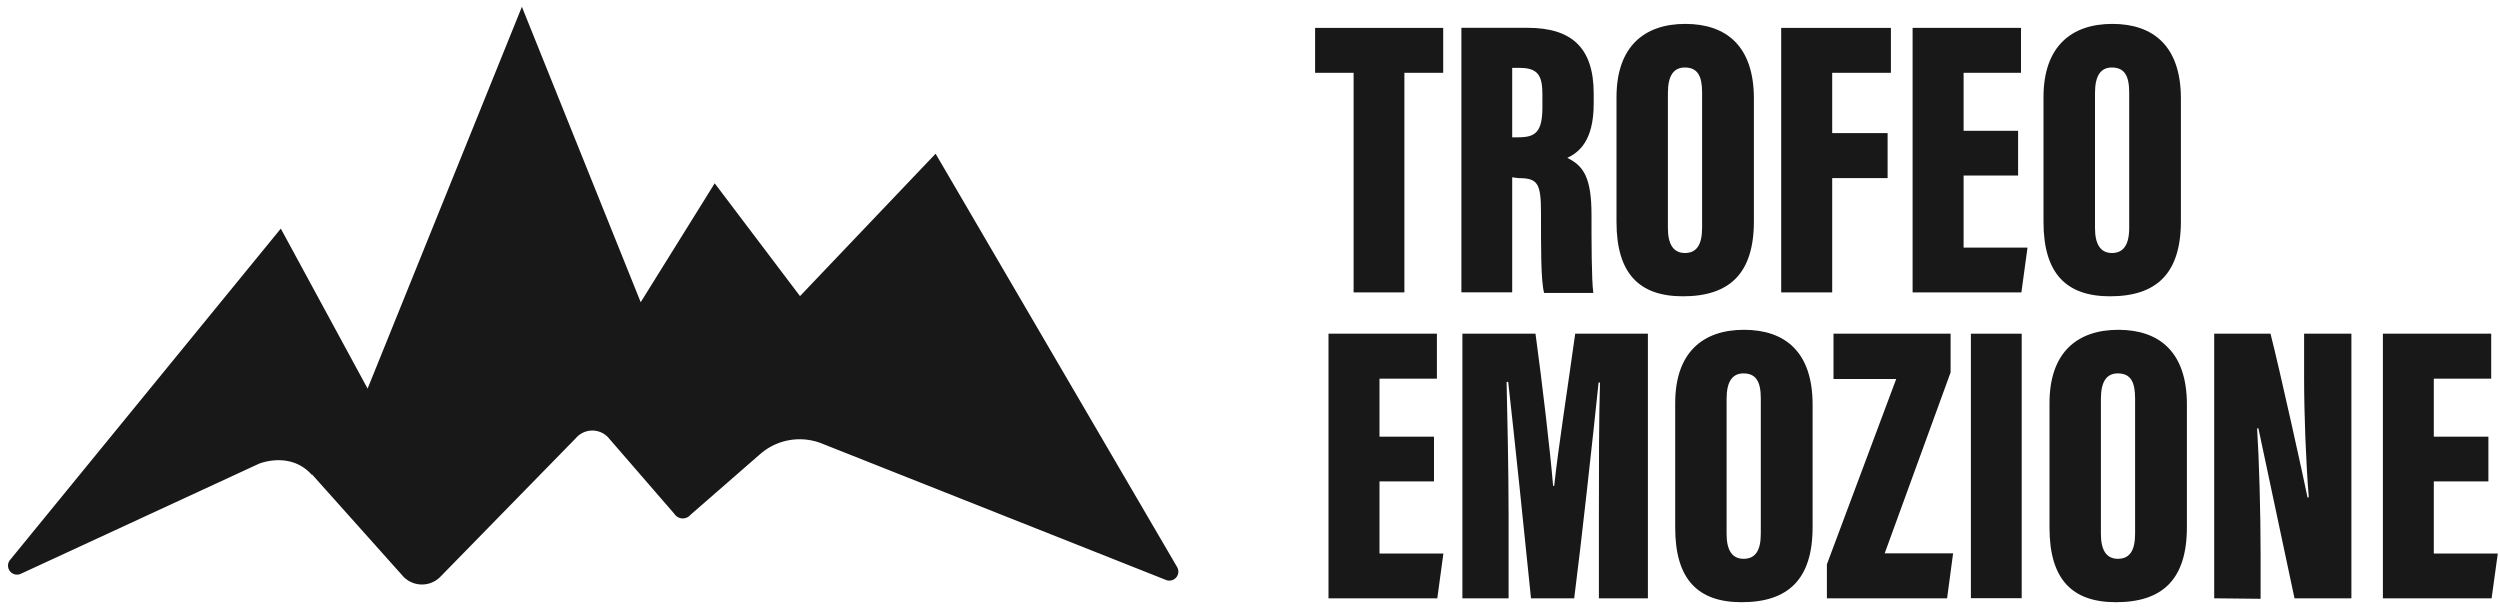
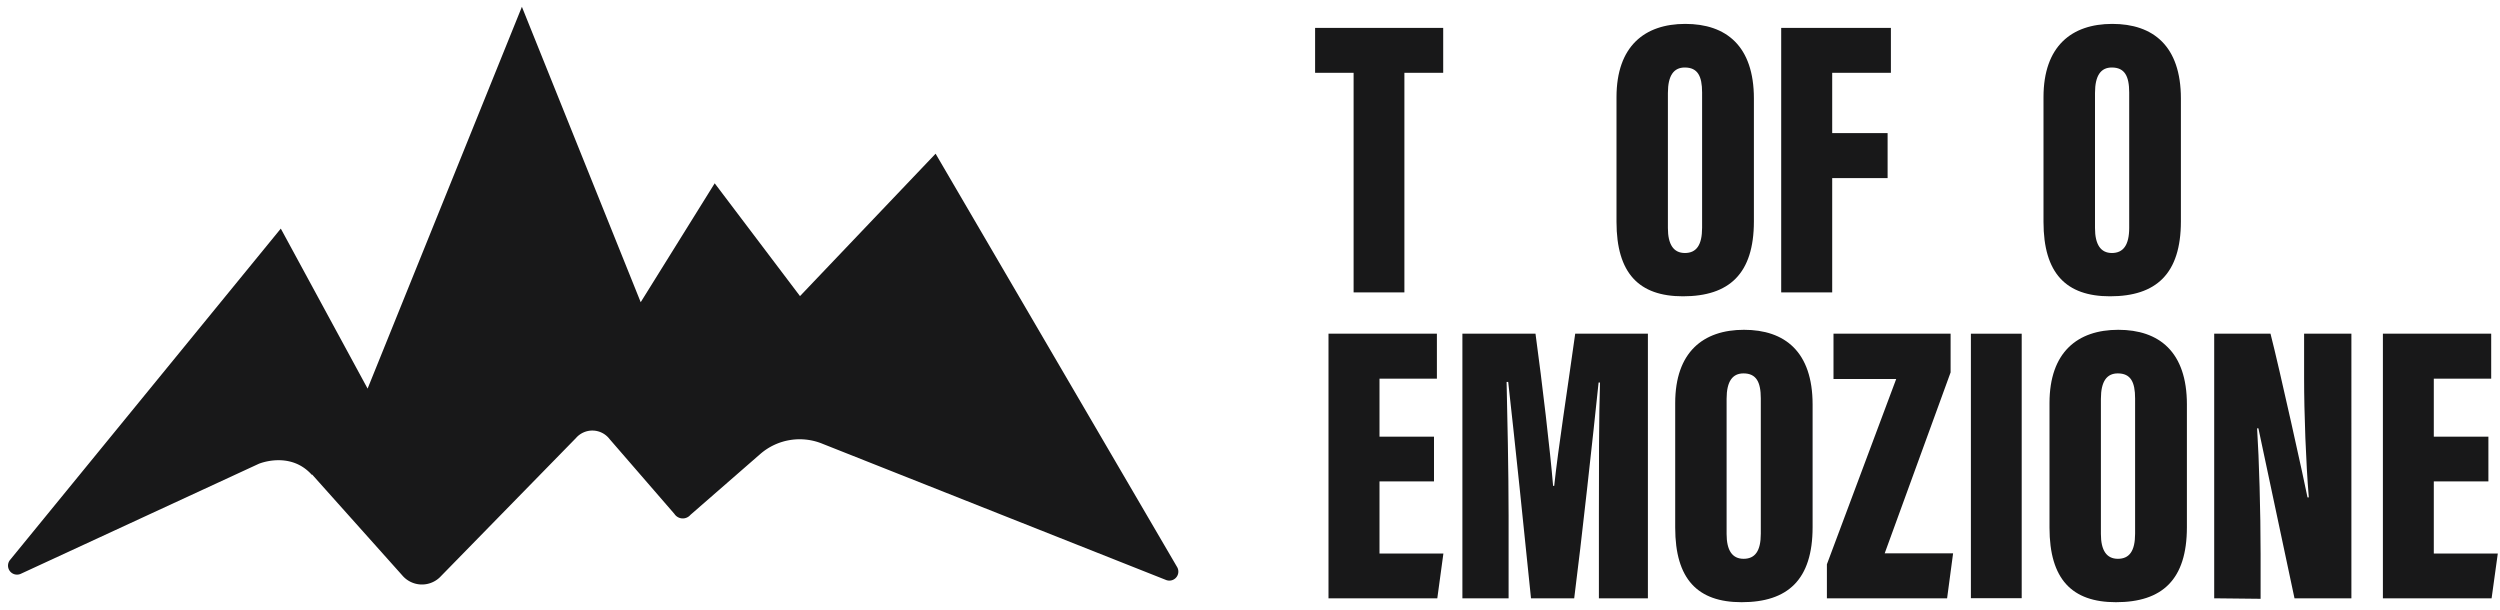
<svg xmlns="http://www.w3.org/2000/svg" id="Livello_1" data-name="Livello 1" viewBox="0 0 250 61.04">
  <defs>
    <style>.cls-1{fill:#181819;}</style>
  </defs>
  <title>VERSIONE LOGHI</title>
  <polygon class="cls-1" points="135.36 7.28 131.51 7.28 131.51 2.79 144.32 2.79 144.32 7.28 140.44 7.28 140.44 29.24 135.36 29.24 135.36 7.28" />
-   <path class="cls-1" d="M151.22,13.73h.63c1.7,0,2.39-.54,2.39-3V9.45c0-1.77-.36-2.66-2.23-2.66h-.79Zm0,4v11.5h-5.08V2.78h6.6c4.44,0,6.63,2,6.63,6.58v1c0,3.77-1.51,4.89-2.64,5.43,1.64.79,2.42,2,2.42,5.69,0,2.55,0,6.42.18,7.81h-4.92c-.33-1.2-.31-4.64-.31-8,0-3-.34-3.48-2.28-3.48Z" />
  <path class="cls-1" d="M166.79,9.29V22.81c0,1.63.56,2.49,1.7,2.49s1.72-.78,1.72-2.52V9.25c0-1.65-.45-2.5-1.73-2.5-1.09,0-1.69.78-1.69,2.54m8.6.57V22.13c0,5.25-2.47,7.5-7.1,7.5-4.39,0-6.64-2.3-6.64-7.44V9.72c0-5.1,2.81-7.33,6.88-7.33s6.86,2.19,6.86,7.47" />
  <polygon class="cls-1" points="178.12 2.79 189.09 2.79 189.09 7.28 183.22 7.28 183.22 13.31 188.76 13.31 188.76 17.81 183.22 17.81 183.22 29.24 178.12 29.24 178.12 2.79" />
-   <polygon class="cls-1" points="201.81 17.55 196.36 17.55 196.36 24.76 202.75 24.76 202.14 29.24 191.26 29.24 191.26 2.79 202.1 2.79 202.1 7.28 196.36 7.28 196.36 13.08 201.81 13.08 201.81 17.55" />
  <path class="cls-1" d="M209.5,9.29V22.81c0,1.63.56,2.49,1.69,2.49s1.73-.78,1.73-2.52V9.25c0-1.65-.46-2.5-1.74-2.5-1.08,0-1.68.78-1.68,2.54m8.59.57V22.13c0,5.25-2.47,7.5-7.09,7.5-4.39,0-6.65-2.3-6.65-7.44V9.72c0-5.1,2.81-7.33,6.88-7.33s6.86,2.19,6.86,7.47" />
  <polygon class="cls-1" points="143.4 48.14 137.95 48.14 137.95 55.35 144.34 55.35 143.73 59.83 132.85 59.83 132.85 33.37 143.69 33.37 143.69 37.87 137.95 37.87 137.95 43.67 143.4 43.67 143.4 48.14" />
-   <path class="cls-1" d="M159.89,51.4c0-4.1,0-9.9.11-13.15h-.14c-.55,5.29-1.72,16-2.44,21.58H153.1c-.58-5.79-1.72-16.7-2.28-21.64h-.16c.07,3.1.2,8.84.2,13.39v8.25h-4.62V33.37h7.31c.68,5,1.46,11.64,1.76,15.22h.11c.41-3.83,1.29-9.39,2.1-15.22h7.27V59.83h-4.9Z" />
+   <path class="cls-1" d="M159.89,51.4c0-4.1,0-9.9.11-13.15h-.14c-.55,5.29-1.72,16-2.44,21.58H153.1c-.58-5.79-1.72-16.7-2.28-21.64h-.16c.07,3.1.2,8.84.2,13.39v8.25h-4.62V33.37h7.31c.68,5,1.46,11.64,1.76,15.22h.11c.41-3.83,1.29-9.39,2.1-15.22h7.27V59.83h-4.9" />
  <path class="cls-1" d="M172.66,39.88V53.4c0,1.63.56,2.48,1.7,2.48s1.72-.77,1.72-2.51V39.84c0-1.65-.46-2.5-1.73-2.5-1.09,0-1.69.78-1.69,2.54m8.6.57V52.72c0,5.25-2.48,7.5-7.1,7.5-4.39,0-6.64-2.3-6.64-7.45V40.31c0-5.1,2.8-7.33,6.88-7.33s6.86,2.19,6.86,7.47" />
  <polygon class="cls-1" points="182.69 56.43 189.62 37.9 183.35 37.9 183.35 33.37 195.06 33.37 195.06 37.24 188.47 55.33 195.31 55.33 194.71 59.83 182.69 59.83 182.69 56.43" />
  <rect class="cls-1" x="197.09" y="33.37" width="5.08" height="26.45" />
  <path class="cls-1" d="M210.09,39.88V53.4c0,1.63.56,2.48,1.7,2.48s1.72-.77,1.72-2.51V39.84c0-1.65-.45-2.5-1.73-2.5-1.09,0-1.69.78-1.69,2.54m8.6.57V52.72c0,5.25-2.47,7.5-7.1,7.5-4.39,0-6.64-2.3-6.64-7.45V40.31c0-5.1,2.81-7.33,6.88-7.33s6.86,2.19,6.86,7.47" />
  <path class="cls-1" d="M221.42,59.83V33.37h5.63c.84,3.23,3.49,15.21,3.7,16.37h.13c-.29-3.52-.47-8.33-.47-12V33.37h4.73V59.83h-5.69c-.54-2.52-3.44-16.21-3.61-17h-.13c.2,3.11.35,8.37.35,12.53v4.52Z" />
  <polygon class="cls-1" points="248.84 48.14 243.38 48.14 243.38 55.35 249.78 55.35 249.16 59.83 238.29 59.83 238.29 33.37 249.12 33.37 249.12 37.87 243.38 37.87 243.38 43.67 248.84 43.67 248.84 48.14" />
  <path class="cls-1" d="M31.22,47.46l9,10.07a2.58,2.58,0,0,0,3.88.08l13.49-13.8a2.17,2.17,0,0,1,3.37.1l6.48,7.48a1,1,0,0,0,1.6.1l7-6.1a6,6,0,0,1,6.24-1L116.61,58a.9.9,0,0,0,1.11-1.28L93.56,15.37,80,29.61,71.47,18.33l-7.4,11.89L52.19.68,36.76,38.86l-8.68-16L1,56a.9.9,0,0,0,1.08,1.38l23.8-11s3.13-1.32,5.3,1.1" />
</svg>